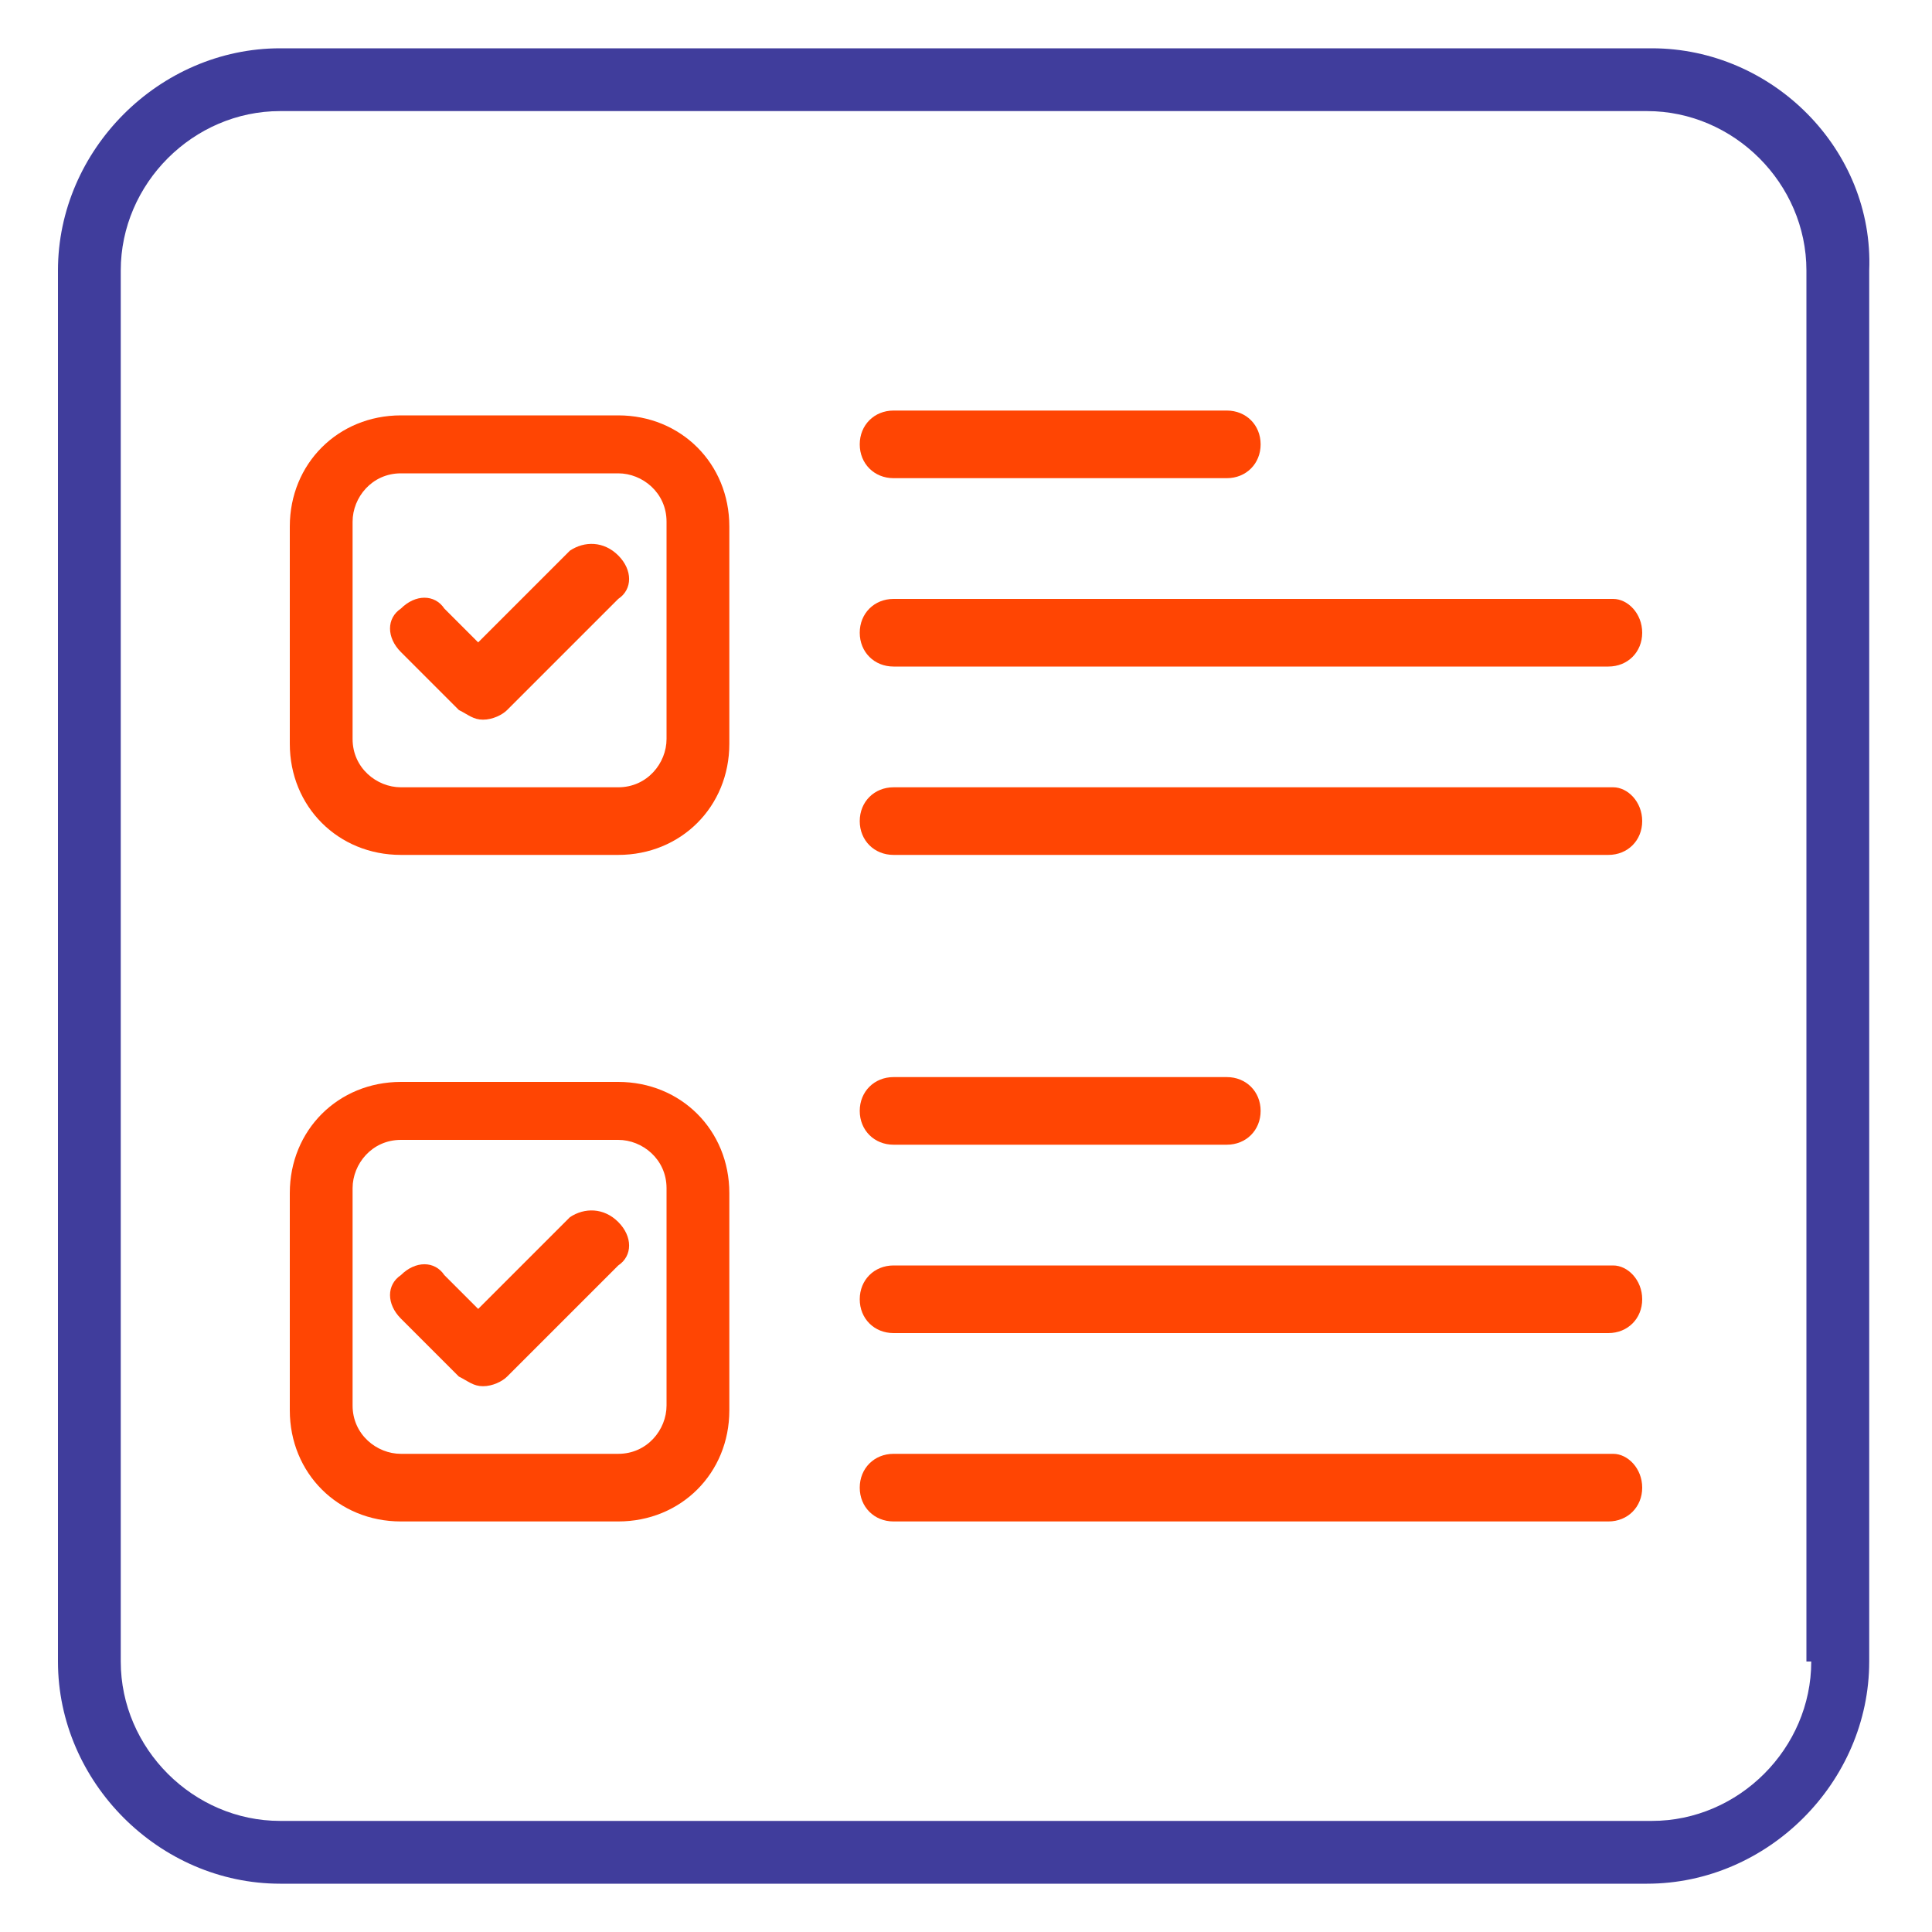
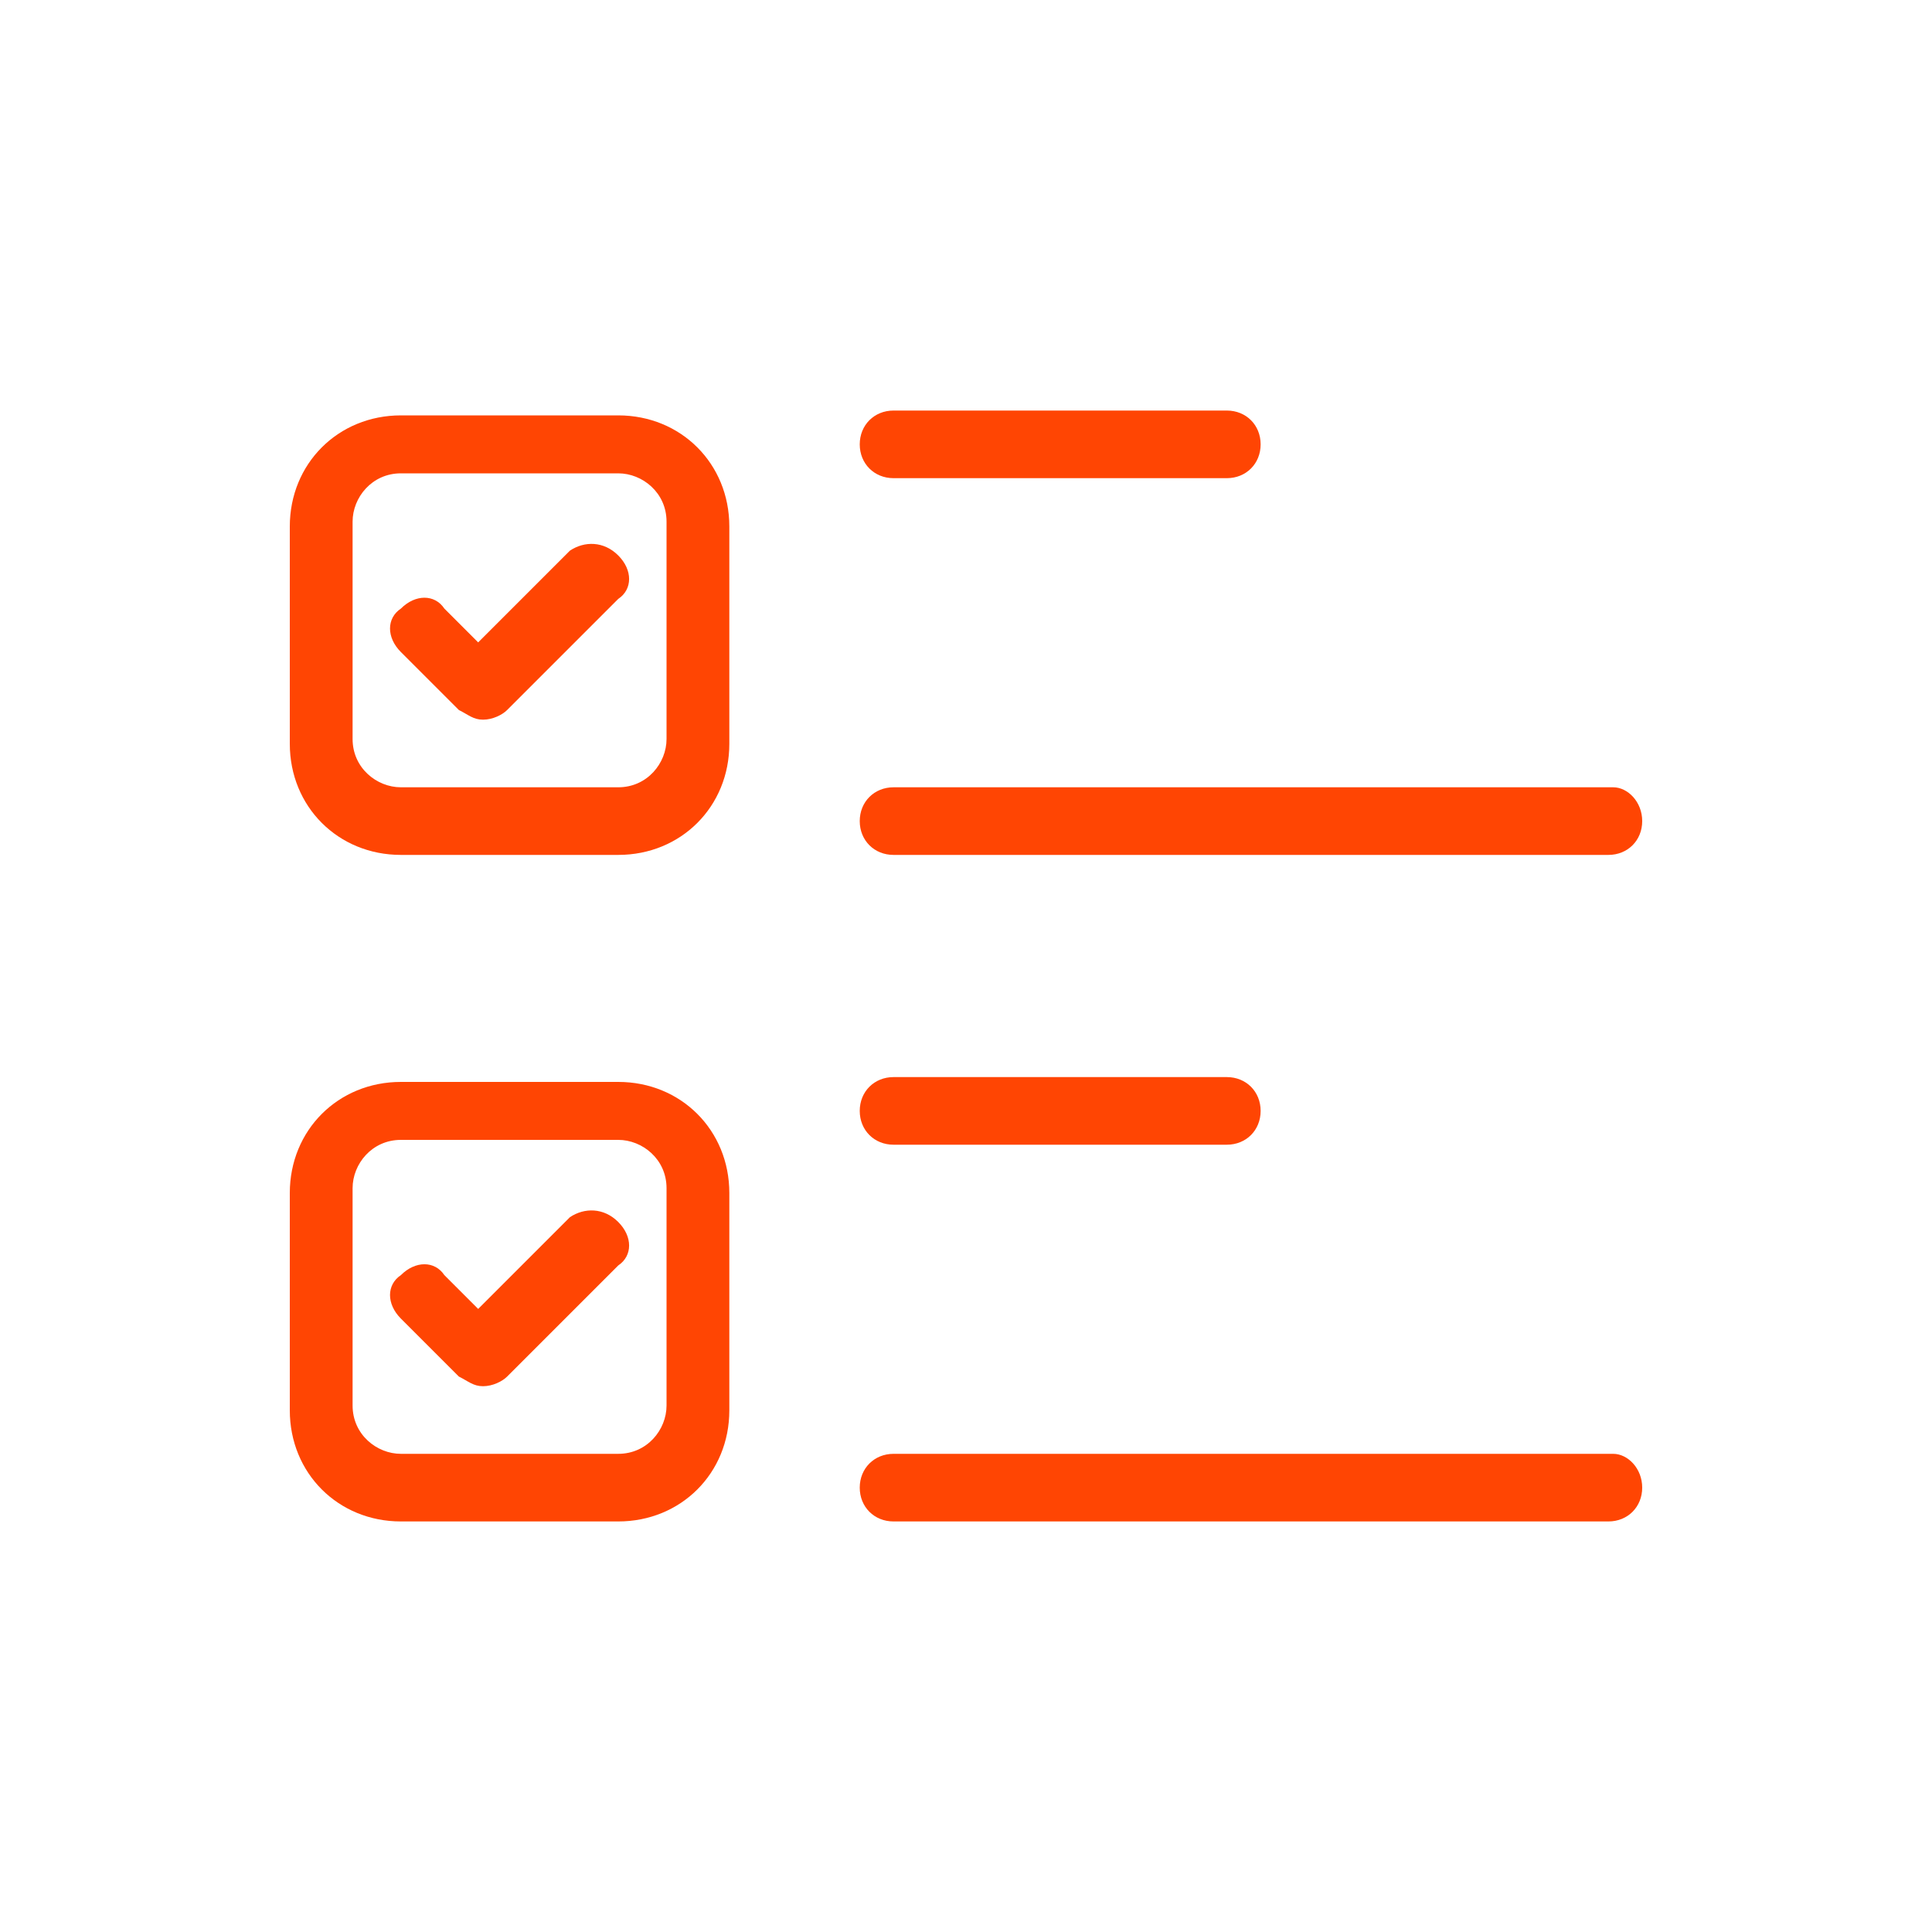
<svg xmlns="http://www.w3.org/2000/svg" version="1.1" id="Layer_1" x="0px" y="0px" viewBox="0 0 40 40" style="enable-background:new 0 0 40 40;" xml:space="preserve">
  <style type="text/css">
	.st0{fill:#403D9C;}
	.st1{fill:#FF4503;}
</style>
  <g>
-     <path class="st0" d="M34.2,1H5.8C3.3,1,1.2,3.1,1.2,5.6v28.8c0,2.5,2.1,4.6,4.6,4.6h28.3c2.5,0,4.6-2.1,4.6-4.6V5.6   C38.8,3.1,36.7,1,34.2,1z M37.5,34.4L37.5,34.4c0,1.8-1.5,3.3-3.3,3.3H5.8c-1.8,0-3.3-1.5-3.3-3.3V5.6c0-1.8,1.5-3.3,3.3-3.3h28.3   c1.8,0,3.3,1.5,3.3,3.3V34.4z" />
    <path class="st1" d="M12.8,8.6H8.3c-1.3,0-2.3,1-2.3,2.3v4.5c0,1.3,1,2.3,2.3,2.3h4.5c1.3,0,2.3-1,2.3-2.3v-4.5   C15.1,9.6,14.1,8.6,12.8,8.6z M13.8,15.3c0,0.5-0.4,1-1,1H8.3c-0.5,0-1-0.4-1-1v-4.5c0-0.5,0.4-1,1-1h4.5c0.5,0,1,0.4,1,1V15.3z" />
    <path class="st1" d="M12.8,11.5c0.3,0.3,0.3,0.7,0,0.9l-2.3,2.3c-0.1,0.1-0.3,0.2-0.5,0.2s-0.3-0.1-0.5-0.2l-1.2-1.2   c-0.3-0.3-0.3-0.7,0-0.9c0.3-0.3,0.7-0.3,0.9,0l0.7,0.7l1.9-1.9C12.1,11.2,12.5,11.2,12.8,11.5L12.8,11.5z" />
    <path class="st1" d="M17.8,9.2c0-0.4,0.3-0.7,0.7-0.7h6.9c0.4,0,0.7,0.3,0.7,0.7c0,0.4-0.3,0.7-0.7,0.7h-6.9   C18.1,9.9,17.8,9.6,17.8,9.2L17.8,9.2z" />
-     <path class="st1" d="M34,13.1c0,0.4-0.3,0.7-0.7,0.7H18.5c-0.4,0-0.7-0.3-0.7-0.7s0.3-0.7,0.7-0.7h14.9C33.7,12.4,34,12.7,34,13.1z   " />
    <path class="st1" d="M34,17c0,0.4-0.3,0.7-0.7,0.7H18.5c-0.4,0-0.7-0.3-0.7-0.7c0-0.4,0.3-0.7,0.7-0.7h14.9   C33.7,16.3,34,16.6,34,17z" />
    <path class="st1" d="M12.8,22.4H8.3c-1.3,0-2.3,1-2.3,2.3v4.5c0,1.3,1,2.3,2.3,2.3h4.5c1.3,0,2.3-1,2.3-2.3v-4.5   C15.1,23.4,14.1,22.4,12.8,22.4z M13.8,29.1c0,0.5-0.4,1-1,1H8.3c-0.5,0-1-0.4-1-1v-4.5c0-0.5,0.4-1,1-1h4.5c0.5,0,1,0.4,1,1V29.1z   " />
    <path class="st1" d="M17.8,23c0-0.4,0.3-0.7,0.7-0.7h6.9c0.4,0,0.7,0.3,0.7,0.7c0,0.4-0.3,0.7-0.7,0.7h-6.9   C18.1,23.7,17.8,23.4,17.8,23L17.8,23z" />
-     <path class="st1" d="M34,26.9c0,0.4-0.3,0.7-0.7,0.7H18.5c-0.4,0-0.7-0.3-0.7-0.7s0.3-0.7,0.7-0.7h14.9C33.7,26.2,34,26.5,34,26.9z   " />
    <path class="st1" d="M34,30.8c0,0.4-0.3,0.7-0.7,0.7H18.5c-0.4,0-0.7-0.3-0.7-0.7c0-0.4,0.3-0.7,0.7-0.7h14.9   C33.7,30.1,34,30.4,34,30.8z" />
    <path class="st1" d="M12.8,25.3c0.3,0.3,0.3,0.7,0,0.9l-2.3,2.3c-0.1,0.1-0.3,0.2-0.5,0.2s-0.3-0.1-0.5-0.2l-1.2-1.2   c-0.3-0.3-0.3-0.7,0-0.9c0.3-0.3,0.7-0.3,0.9,0l0.7,0.7l1.9-1.9C12.1,25,12.5,25,12.8,25.3L12.8,25.3z" />
  </g>
</svg>